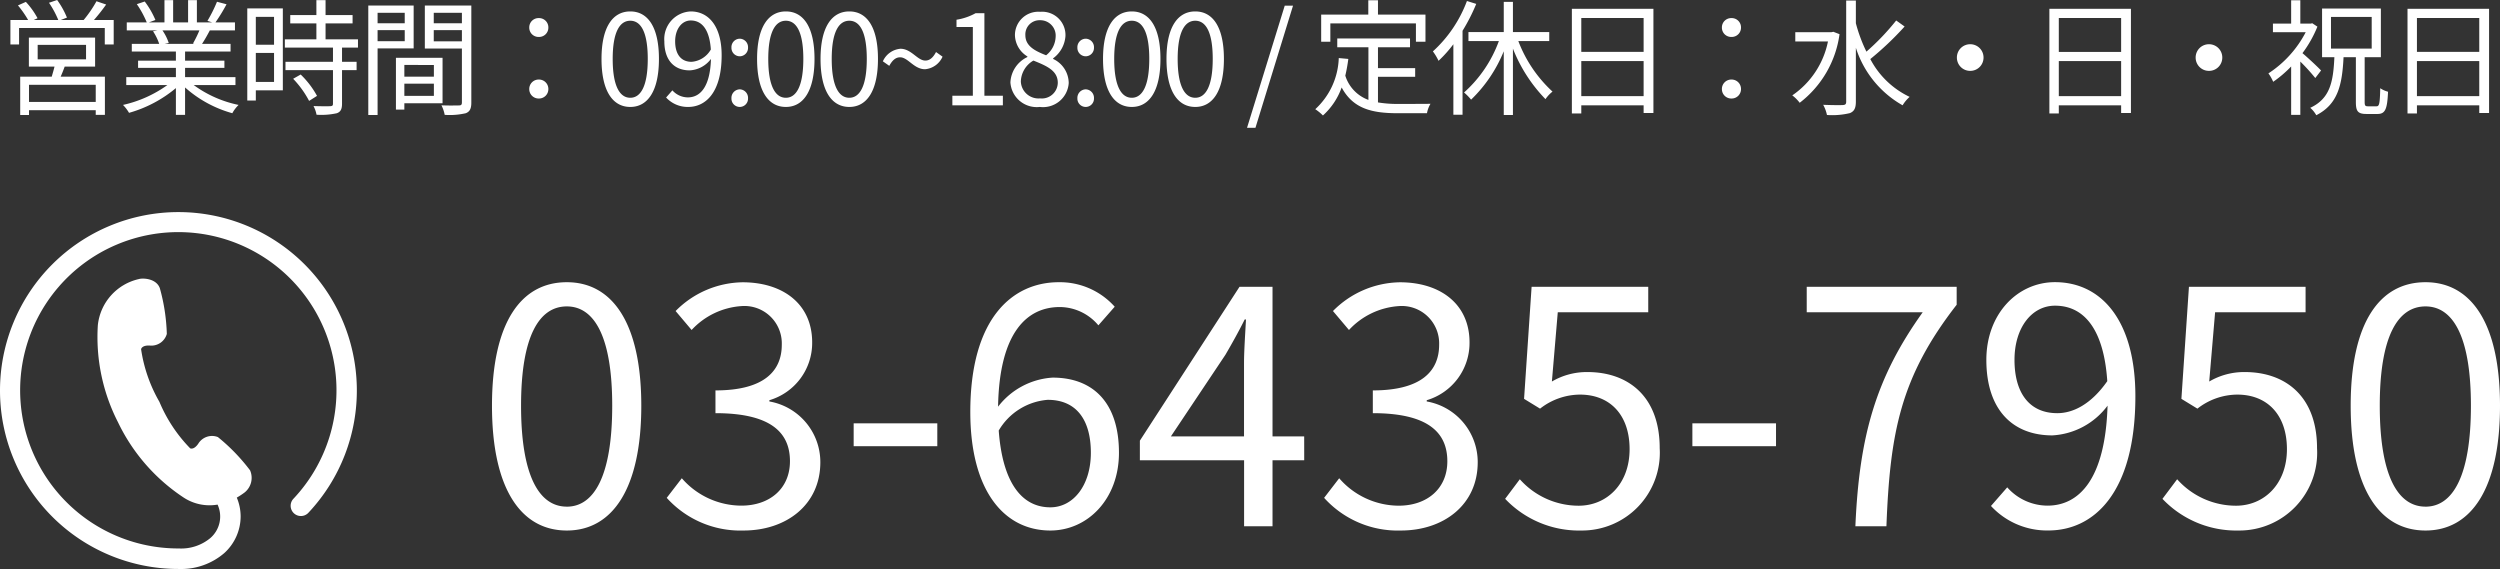
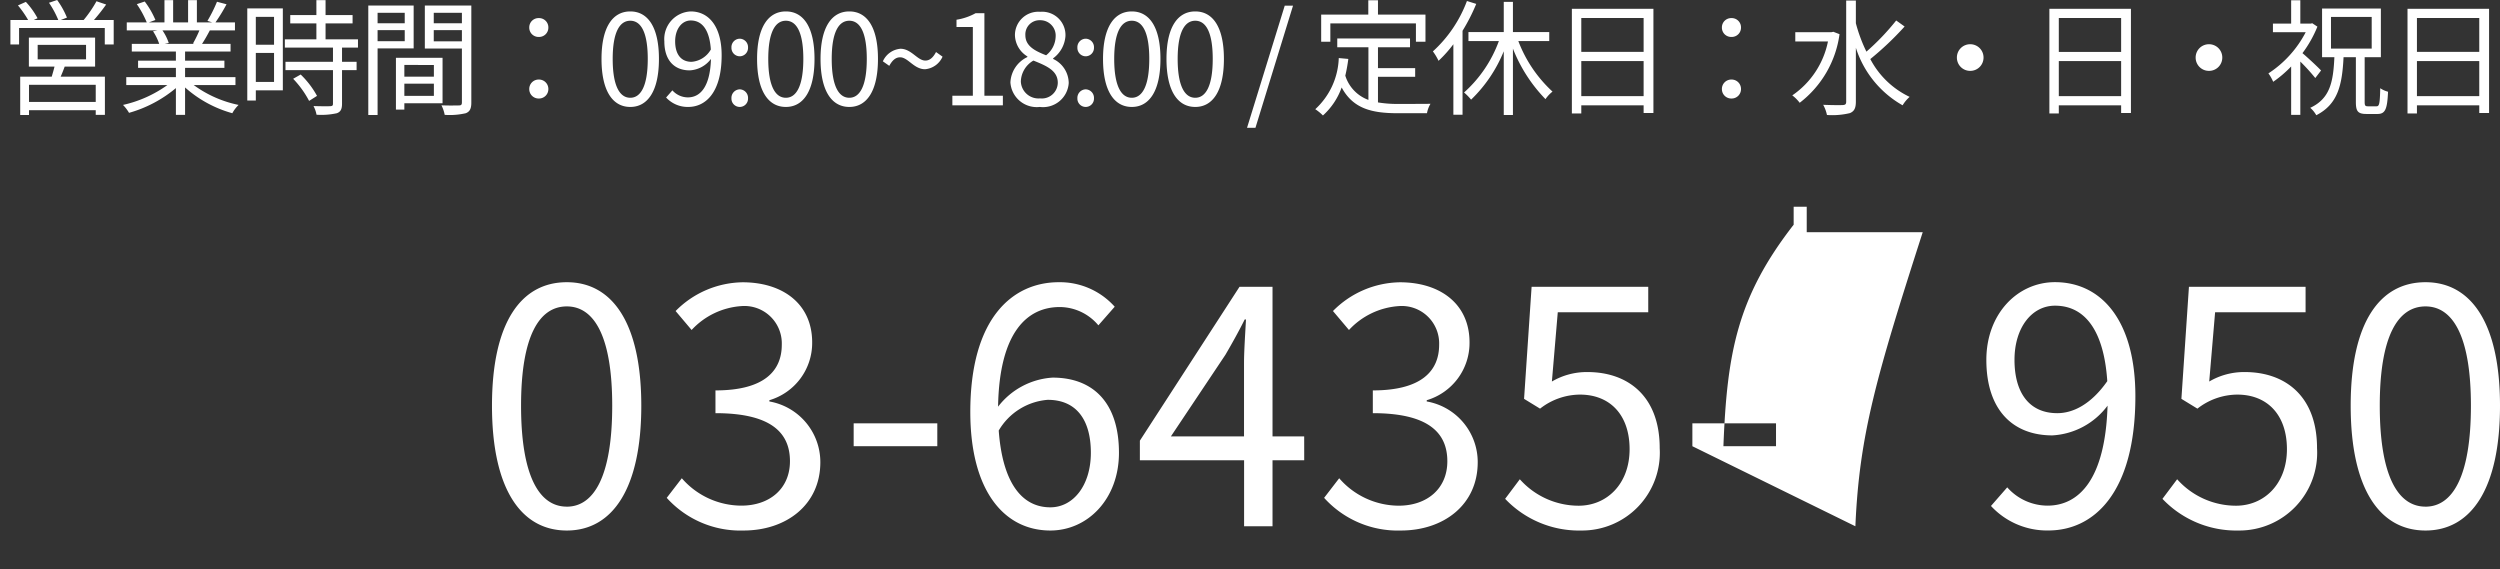
<svg xmlns="http://www.w3.org/2000/svg" width="198.948" height="45.283" viewBox="0 0 198.948 45.283">
  <rect x="0" y="0" width="198.948" height="45.283" fill="#333333" stroke="none" />
  <g transform="translate(-175.122 -9.62)">
    <path d="M7.74-.27H2.43V-1.63H7.74ZM3.12-4.81H6.97v1.15H3.12ZM7.69-3.08V-5.39H2.42v2.31H4.46c-.06.26-.15.55-.22.8H1.73V.77h.7V.39H7.74V.76h.73V-2.28H4.95c.11-.25.22-.52.32-.8ZM7.6-6.79a15.48,15.48,0,0,0,.97-1.23L7.8-8.28A9.639,9.639,0,0,1,6.78-6.79H4.96l.49-.19a6.639,6.639,0,0,0-.78-1.4l-.65.22a7.425,7.425,0,0,1,.74,1.37H2.81l.3-.14a6.214,6.214,0,0,0-.93-1.3l-.63.28a8.146,8.146,0,0,1,.81,1.16H.95v1.95h.69V-6.15H8.46v1.31h.71V-6.79Zm8.39.83a9.142,9.142,0,0,1-.51,1.04l.1.03H13.23l.32-.07a3.885,3.885,0,0,0-.5-1Zm2.87,4.35v-.63H14.85v-.74h3.13v-.57H14.85v-.73h3.62v-.61H16.2c.2-.3.42-.69.62-1.07h2V-6.6H17.27a13.983,13.983,0,0,0,.88-1.44l-.76-.2a11.345,11.345,0,0,1-.76,1.52L17-6.6H15.79V-8.37h-.7V-6.6H13.9V-8.37h-.69V-6.6H11.98l.51-.19a6.893,6.893,0,0,0-.85-1.47l-.63.21A7.8,7.8,0,0,1,11.8-6.6H10.21v.64h2.44l-.35.07a4.2,4.2,0,0,1,.49,1H10.61v.61h3.51v.73H11.11v.57h3.01v.74H10.17v.63h3.27A9.638,9.638,0,0,1,9.91-.03a3.185,3.185,0,0,1,.48.63,10.049,10.049,0,0,0,3.73-1.97V.76h.73V-1.42A9.44,9.44,0,0,0,18.61.63a2.674,2.674,0,0,1,.5-.66,9.149,9.149,0,0,1-3.57-1.58Zm3.07-5.43v2.22H20.48V-7.04ZM20.48-1.86V-4.17h1.45v2.31Zm2.15-5.85H19.8V-.38h.68v-.81h2.15Zm.82,5.6A7.713,7.713,0,0,1,24.72-.35l.63-.4a7.07,7.07,0,0,0-1.3-1.7Zm5.16-2.48v-.66H26.03V-6.52h2.15v-.66H26.03V-8.37H25.3v1.19H23.22v.66H25.3v1.27H22.79v.66h3.83v1.13H22.84v.66h3.78V-.13c0,.15-.05.19-.22.2s-.71.01-1.33-.01a2.27,2.27,0,0,1,.24.69A5.721,5.721,0,0,0,26.93.63c.3-.11.41-.33.41-.75V-2.8H28.5v-.66H27.34V-4.59Zm3.72-2.77v.83H30.17v-.83ZM30.17-5.1v-.88h2.16v.88Zm2.87.57V-7.94H29.43V.77h.74v-5.3Zm1.61,1.32v.93H32.3v-.93ZM32.3-.75v-.97h2.35v.97Zm3.04.59V-3.78H31.63V.34h.67v-.5Zm-.7-4.93v-.89h2.24v.89Zm2.24-2.27v.83H34.64v-.83Zm.75-.58h-3.7v3.42h2.95V-.23c0,.18-.06.24-.23.24s-.79.02-1.4-.01a2.739,2.739,0,0,1,.26.76A5.692,5.692,0,0,0,37.19.63c.33-.13.44-.38.44-.85ZM43-5.44a.738.738,0,0,0,.76-.75A.738.738,0,0,0,43-6.94a.738.738,0,0,0-.76.75A.738.738,0,0,0,43-5.44Zm0,4.9a.745.745,0,0,0,.76-.75A.747.747,0,0,0,43-2.05a.747.747,0,0,0-.76.76A.745.745,0,0,0,43-.54Zm7.28.67c1.39,0,2.28-1.27,2.28-3.82s-.89-3.78-2.28-3.78-2.29,1.23-2.29,3.78S48.88.13,50.28.13Zm0-.73c-.84,0-1.4-.93-1.4-3.09,0-2.14.56-3.04,1.4-3.04s1.39.9,1.39,3.04C51.67-1.53,51.11-.6,50.28-.6Zm4.88-2.86c-.87,0-1.31-.64-1.31-1.63s.54-1.66,1.24-1.66c.94,0,1.5.8,1.6,2.31A1.937,1.937,0,0,1,55.16-3.46ZM53.13-.62a2.332,2.332,0,0,0,1.76.75c1.38,0,2.66-1.14,2.66-4.11,0-2.33-1.05-3.49-2.46-3.49a2.2,2.2,0,0,0-2.1,2.38c0,1.52.8,2.31,2.02,2.31a2.26,2.26,0,0,0,1.69-.91c-.07,2.28-.89,3.06-1.84,3.06a1.654,1.654,0,0,1-1.23-.56ZM58.99-3.9a.667.667,0,0,0,.66-.69.672.672,0,0,0-.66-.71.672.672,0,0,0-.66.71A.667.667,0,0,0,58.99-3.9Zm0,4.03a.66.66,0,0,0,.66-.69.678.678,0,0,0-.66-.71.678.678,0,0,0-.66.71A.66.66,0,0,0,58.99.13Zm3.67,0c1.39,0,2.28-1.27,2.28-3.82s-.89-3.78-2.28-3.78-2.29,1.23-2.29,3.78S61.26.13,62.66.13Zm0-.73c-.84,0-1.4-.93-1.4-3.09,0-2.14.56-3.04,1.4-3.04s1.39.9,1.39,3.04C64.05-1.53,63.49-.6,62.66-.6Zm5.05.73c1.39,0,2.28-1.27,2.28-3.82s-.89-3.78-2.28-3.78-2.29,1.23-2.29,3.78S66.31.13,67.71.13Zm0-.73c-.84,0-1.4-.93-1.4-3.09,0-2.14.56-3.04,1.4-3.04s1.39.9,1.39,3.04C69.1-1.53,68.54-.6,67.71-.6Zm6.03-2.27a1.686,1.686,0,0,0,1.39-1l-.52-.37c-.25.48-.53.68-.85.68-.63,0-1.11-.94-1.98-.94a1.686,1.686,0,0,0-1.4,1l.51.36c.26-.48.54-.68.86-.68C72.38-3.82,72.85-2.87,73.74-2.87ZM75.91,0h4.02V-.76H78.46V-7.33h-.7a4.644,4.644,0,0,1-1.52.52v.58h1.3V-.76H75.91Zm6.96.13a2.05,2.05,0,0,0,2.3-1.9,2.139,2.139,0,0,0-1.24-1.92v-.05a2.4,2.4,0,0,0,.98-1.77A1.854,1.854,0,0,0,82.9-7.44a1.859,1.859,0,0,0-2.01,1.86,2.038,2.038,0,0,0,.99,1.69v.05a2.348,2.348,0,0,0-1.35,2.02A2.1,2.1,0,0,0,82.87.13Zm.5-4.11c-.86-.34-1.65-.72-1.65-1.6a1.126,1.126,0,0,1,1.16-1.19,1.223,1.223,0,0,1,1.25,1.31A1.966,1.966,0,0,1,83.37-3.98ZM82.89-.55A1.406,1.406,0,0,1,81.36-1.9a1.993,1.993,0,0,1,1-1.66c1.04.42,1.94.79,1.94,1.77A1.27,1.27,0,0,1,82.89-.55ZM86.52-3.9a.667.667,0,0,0,.66-.69.672.672,0,0,0-.66-.71.672.672,0,0,0-.66.71A.667.667,0,0,0,86.52-3.9Zm0,4.03a.66.66,0,0,0,.66-.69.678.678,0,0,0-.66-.71.678.678,0,0,0-.66.71A.66.66,0,0,0,86.52.13Zm3.67,0c1.39,0,2.28-1.27,2.28-3.82s-.89-3.78-2.28-3.78S87.9-6.24,87.9-3.69,88.79.13,90.19.13Zm0-.73c-.84,0-1.4-.93-1.4-3.09,0-2.14.56-3.04,1.4-3.04s1.39.9,1.39,3.04C91.58-1.53,91.02-.6,90.19-.6Zm5.05.73c1.39,0,2.28-1.27,2.28-3.82s-.89-3.78-2.28-3.78-2.29,1.23-2.29,3.78S93.84.13,95.24.13Zm0-.73c-.84,0-1.4-.93-1.4-3.09,0-2.14.56-3.04,1.4-3.04s1.39.9,1.39,3.04C96.63-1.53,96.07-.6,95.24-.6Zm4.12,2.39h.67l2.99-9.72h-.66Zm6.63-8.31h6.81v1.46h.76V-7.22h-3.78V-8.36h-.77v1.14h-3.75v2.16h.73Zm3.79,4.25h2.96v-.69h-2.96V-4.62h2.55v-.7h-5.79v.7h2.48V-.43a3,3,0,0,1-1.84-1.93,12.622,12.622,0,0,0,.24-1.33l-.76-.07A5.779,5.779,0,0,1,104.79.31a3.882,3.882,0,0,1,.61.5,5.478,5.478,0,0,0,1.49-2.23c.91,1.69,2.4,2.05,4.47,2.05h2.32a2.192,2.192,0,0,1,.28-.75c-.48.01-2.2.01-2.56.01a9.129,9.129,0,0,1-1.62-.12Zm7.08-6.03a10.276,10.276,0,0,1-2.71,4.01,4.256,4.256,0,0,1,.45.75,10.146,10.146,0,0,0,1.18-1.32V.75h.73V-5.93a14.857,14.857,0,0,0,1.09-2.14Zm6.55,3.19v-.72h-2.89v-2.4h-.73v2.4h-2.81v.72h2.42a10.159,10.159,0,0,1-2.77,4.09,4.315,4.315,0,0,1,.56.57,11.166,11.166,0,0,0,2.6-3.85V.77h.73V-4.51a12.14,12.14,0,0,0,2.59,4.02,2.664,2.664,0,0,1,.56-.6,10.551,10.551,0,0,1-2.72-4.02Zm2.55,4.38V-3.52h4.96V-.73Zm4.96-6.22v2.7h-4.96v-2.7Zm-5.71-.73V.65h.75V0h4.96V.61h.78V-7.68Zm12.7,2.24a.738.738,0,0,0,.76-.75.738.738,0,0,0-.76-.75.738.738,0,0,0-.76.75A.738.738,0,0,0,137.91-5.44Zm0,4.9a.745.745,0,0,0,.76-.75.747.747,0,0,0-.76-.76.747.747,0,0,0-.76.76A.745.745,0,0,0,137.91-.54Zm8.11-5.31-.15.03h-2.88v.74h2.6a6.822,6.822,0,0,1-2.84,4.29,3,3,0,0,1,.59.59,8.278,8.278,0,0,0,3.17-5.46Zm5-.9a18.973,18.973,0,0,1-2.37,2.48,12.208,12.208,0,0,1-.84-2.26V-8.34h-.77V-.29c0,.2-.07.26-.27.27s-.84.01-1.56-.02a2.961,2.961,0,0,1,.3.81,6.007,6.007,0,0,0,1.83-.15c.33-.14.47-.38.47-.91V-4.58A8.074,8.074,0,0,0,151.53,0a2.812,2.812,0,0,1,.56-.67,6.835,6.835,0,0,1-3.13-3.01,24.452,24.452,0,0,0,2.73-2.59Zm4.83,2.95a1.054,1.054,0,0,0,1.06,1.06,1.054,1.054,0,0,0,1.06-1.06,1.054,1.054,0,0,0-1.06-1.06A1.054,1.054,0,0,0,155.85-3.8Zm8.11,3.07V-3.52h4.96V-.73Zm4.96-6.22v2.7h-4.96v-2.7Zm-5.71-.73V.65h.75V0h4.96V.61h.78V-7.68ZM174.85-3.8a1.054,1.054,0,0,0,1.06,1.06,1.054,1.054,0,0,0,1.06-1.06,1.054,1.054,0,0,0-1.06-1.06A1.054,1.054,0,0,0,174.85-3.8Zm9.98,1.03c-.21-.23-1.04-1.01-1.48-1.38a9.367,9.367,0,0,0,1.19-2.11l-.41-.27L184-6.5h-.82V-8.36h-.73V-6.5H181v.68h2.61a8.675,8.675,0,0,1-2.97,3.28,3.336,3.336,0,0,1,.38.67,9.2,9.2,0,0,0,1.43-1.22V.76h.73V-3.48a15.379,15.379,0,0,1,1.19,1.31Zm.79-4.26h3.24v2.52h-3.24ZM188.57.08c-.22,0-.27-.05-.27-.35V-3.83h1.29V-7.7h-4.68v3.87h.98c-.09,1.97-.34,3.29-1.92,4.03a2.224,2.224,0,0,1,.48.59c1.72-.88,2.06-2.4,2.17-4.62h.98V-.27c0,.74.15.96.85.96h.87c.62,0,.78-.38.84-1.77a2.04,2.04,0,0,1-.62-.28c-.03,1.22-.07,1.44-.3,1.44Zm3.89-.81V-3.52h4.96V-.73Zm4.96-6.22v2.7h-4.96v-2.7Zm-5.71-.73V.65h.75V0h4.96V.61h.78V-7.68Z" transform="translate(175 18)" fill="#fff" />
    <g transform="translate(0 0.5)">
-       <path d="M7.228.338c3.614,0,5.928-3.3,5.928-9.932,0-6.6-2.314-9.828-5.928-9.828-3.64,0-5.954,3.2-5.954,9.828S3.588.338,7.228.338Zm0-1.9c-2.184,0-3.64-2.418-3.64-8.034,0-5.564,1.456-7.9,3.64-7.9,2.158,0,3.614,2.34,3.614,7.9C10.842-3.978,9.386-1.56,7.228-1.56ZM21.294.338c3.38,0,6.11-2.028,6.11-5.434a4.9,4.9,0,0,0-4.056-4.836v-.1a4.751,4.751,0,0,0,3.406-4.6c0-3.068-2.34-4.784-5.538-4.784a7.63,7.63,0,0,0-5.33,2.288l1.274,1.508a5.947,5.947,0,0,1,3.952-1.9,2.978,2.978,0,0,1,3.224,3.068c0,2.054-1.352,3.64-5.278,3.64V-9c4.394,0,5.928,1.534,5.928,3.822,0,2.184-1.612,3.536-3.874,3.536A6.3,6.3,0,0,1,16.38-3.822l-1.2,1.56A7.89,7.89,0,0,0,21.294.338ZM30.056-6.37h6.656V-8.19H30.056ZM45.708-1.508c-2.392,0-3.822-2.158-4.108-6.11a4.968,4.968,0,0,1,3.9-2.444c2.314,0,3.432,1.638,3.432,4.212C48.932-3.25,47.528-1.508,45.708-1.508ZM50.83-17.472a5.855,5.855,0,0,0-4.446-1.95c-3.692,0-7.046,2.86-7.046,10.322,0,6.292,2.7,9.438,6.37,9.438,2.964,0,5.46-2.5,5.46-6.188,0-3.978-2.054-5.98-5.278-5.98a5.928,5.928,0,0,0-4.342,2.314c.1-5.928,2.314-7.93,4.914-7.93A4.03,4.03,0,0,1,49.53-15.99ZM55.3-7.15l4.342-6.5c.546-.936,1.066-1.872,1.534-2.808h.1c-.052.988-.156,2.522-.156,3.458v5.85Zm10.608,0H63.388V-19.058H60.762L52.832-6.812v1.56h8.294V0h2.262V-5.252H65.91Zm7.7,7.488c3.38,0,6.11-2.028,6.11-5.434A4.9,4.9,0,0,0,75.66-9.932v-.1a4.751,4.751,0,0,0,3.406-4.6c0-3.068-2.34-4.784-5.538-4.784a7.63,7.63,0,0,0-5.33,2.288l1.274,1.508a5.947,5.947,0,0,1,3.952-1.9,2.978,2.978,0,0,1,3.224,3.068c0,2.054-1.352,3.64-5.278,3.64V-9C75.764-9,77.3-7.462,77.3-5.174c0,2.184-1.612,3.536-3.874,3.536a6.3,6.3,0,0,1-4.732-2.184l-1.2,1.56A7.89,7.89,0,0,0,73.606.338Zm14.352,0A6.189,6.189,0,0,0,94.2-6.214c0-4.186-2.574-6.058-5.746-6.058a5.472,5.472,0,0,0-2.834.754l.468-5.512h7.2v-2.028H84.006l-.6,8.918,1.274.78a5.186,5.186,0,0,1,3.172-1.118c2.392,0,3.952,1.612,3.952,4.342,0,2.782-1.82,4.5-4.056,4.5a6.27,6.27,0,0,1-4.68-2.106L81.9-2.184A8.1,8.1,0,0,0,87.958.338ZM96.8-6.37h6.656V-8.19H96.8ZM109.772,0h2.47c.286-7.462,1.118-11.882,5.59-17.628v-1.43H105.9v2.028h9.23C111.41-11.83,110.084-7.228,109.772,0ZM125.84-9c-2.262,0-3.406-1.664-3.406-4.238,0-2.6,1.4-4.316,3.224-4.316,2.444,0,3.9,2.08,4.16,6.006C128.544-9.724,127.114-9,125.84-9Zm-5.278,7.384a6.064,6.064,0,0,0,4.576,1.95c3.588,0,6.916-2.964,6.916-10.686,0-6.058-2.73-9.074-6.4-9.074-2.964,0-5.46,2.5-5.46,6.188,0,3.952,2.08,6.006,5.252,6.006a5.875,5.875,0,0,0,4.394-2.366c-.182,5.928-2.314,7.956-4.784,7.956a4.3,4.3,0,0,1-3.2-1.456ZM140.27.338a6.189,6.189,0,0,0,6.24-6.552c0-4.186-2.574-6.058-5.746-6.058a5.472,5.472,0,0,0-2.834.754l.468-5.512h7.2v-2.028h-9.282l-.6,8.918,1.274.78a5.186,5.186,0,0,1,3.172-1.118c2.392,0,3.952,1.612,3.952,4.342,0,2.782-1.82,4.5-4.056,4.5a6.27,6.27,0,0,1-4.68-2.106l-1.17,1.56A8.1,8.1,0,0,0,140.27.338Zm14.872,0c3.614,0,5.928-3.3,5.928-9.932,0-6.6-2.314-9.828-5.928-9.828-3.64,0-5.954,3.2-5.954,9.828S151.5.338,155.142.338Zm0-1.9c-2.184,0-3.64-2.418-3.64-8.034,0-5.564,1.456-7.9,3.64-7.9,2.158,0,3.614,2.34,3.614,7.9C158.756-3.978,157.3-1.56,155.142-1.56Z" transform="translate(213 51)" fill="#fff" />
+       <path d="M7.228.338c3.614,0,5.928-3.3,5.928-9.932,0-6.6-2.314-9.828-5.928-9.828-3.64,0-5.954,3.2-5.954,9.828S3.588.338,7.228.338Zm0-1.9c-2.184,0-3.64-2.418-3.64-8.034,0-5.564,1.456-7.9,3.64-7.9,2.158,0,3.614,2.34,3.614,7.9C10.842-3.978,9.386-1.56,7.228-1.56ZM21.294.338c3.38,0,6.11-2.028,6.11-5.434a4.9,4.9,0,0,0-4.056-4.836v-.1a4.751,4.751,0,0,0,3.406-4.6c0-3.068-2.34-4.784-5.538-4.784a7.63,7.63,0,0,0-5.33,2.288l1.274,1.508a5.947,5.947,0,0,1,3.952-1.9,2.978,2.978,0,0,1,3.224,3.068c0,2.054-1.352,3.64-5.278,3.64V-9c4.394,0,5.928,1.534,5.928,3.822,0,2.184-1.612,3.536-3.874,3.536A6.3,6.3,0,0,1,16.38-3.822l-1.2,1.56A7.89,7.89,0,0,0,21.294.338ZM30.056-6.37h6.656V-8.19H30.056ZM45.708-1.508c-2.392,0-3.822-2.158-4.108-6.11a4.968,4.968,0,0,1,3.9-2.444c2.314,0,3.432,1.638,3.432,4.212C48.932-3.25,47.528-1.508,45.708-1.508ZM50.83-17.472a5.855,5.855,0,0,0-4.446-1.95c-3.692,0-7.046,2.86-7.046,10.322,0,6.292,2.7,9.438,6.37,9.438,2.964,0,5.46-2.5,5.46-6.188,0-3.978-2.054-5.98-5.278-5.98a5.928,5.928,0,0,0-4.342,2.314c.1-5.928,2.314-7.93,4.914-7.93A4.03,4.03,0,0,1,49.53-15.99ZM55.3-7.15l4.342-6.5c.546-.936,1.066-1.872,1.534-2.808h.1c-.052.988-.156,2.522-.156,3.458v5.85Zm10.608,0H63.388V-19.058H60.762L52.832-6.812v1.56h8.294V0h2.262V-5.252H65.91Zm7.7,7.488c3.38,0,6.11-2.028,6.11-5.434A4.9,4.9,0,0,0,75.66-9.932v-.1a4.751,4.751,0,0,0,3.406-4.6c0-3.068-2.34-4.784-5.538-4.784a7.63,7.63,0,0,0-5.33,2.288l1.274,1.508a5.947,5.947,0,0,1,3.952-1.9,2.978,2.978,0,0,1,3.224,3.068c0,2.054-1.352,3.64-5.278,3.64V-9C75.764-9,77.3-7.462,77.3-5.174c0,2.184-1.612,3.536-3.874,3.536a6.3,6.3,0,0,1-4.732-2.184l-1.2,1.56A7.89,7.89,0,0,0,73.606.338Zm14.352,0A6.189,6.189,0,0,0,94.2-6.214c0-4.186-2.574-6.058-5.746-6.058a5.472,5.472,0,0,0-2.834.754l.468-5.512h7.2v-2.028H84.006l-.6,8.918,1.274.78a5.186,5.186,0,0,1,3.172-1.118c2.392,0,3.952,1.612,3.952,4.342,0,2.782-1.82,4.5-4.056,4.5a6.27,6.27,0,0,1-4.68-2.106L81.9-2.184A8.1,8.1,0,0,0,87.958.338ZM96.8-6.37h6.656V-8.19H96.8Zh2.47c.286-7.462,1.118-11.882,5.59-17.628v-1.43H105.9v2.028h9.23C111.41-11.83,110.084-7.228,109.772,0ZM125.84-9c-2.262,0-3.406-1.664-3.406-4.238,0-2.6,1.4-4.316,3.224-4.316,2.444,0,3.9,2.08,4.16,6.006C128.544-9.724,127.114-9,125.84-9Zm-5.278,7.384a6.064,6.064,0,0,0,4.576,1.95c3.588,0,6.916-2.964,6.916-10.686,0-6.058-2.73-9.074-6.4-9.074-2.964,0-5.46,2.5-5.46,6.188,0,3.952,2.08,6.006,5.252,6.006a5.875,5.875,0,0,0,4.394-2.366c-.182,5.928-2.314,7.956-4.784,7.956a4.3,4.3,0,0,1-3.2-1.456ZM140.27.338a6.189,6.189,0,0,0,6.24-6.552c0-4.186-2.574-6.058-5.746-6.058a5.472,5.472,0,0,0-2.834.754l.468-5.512h7.2v-2.028h-9.282l-.6,8.918,1.274.78a5.186,5.186,0,0,1,3.172-1.118c2.392,0,3.952,1.612,3.952,4.342,0,2.782-1.82,4.5-4.056,4.5a6.27,6.27,0,0,1-4.68-2.106l-1.17,1.56A8.1,8.1,0,0,0,140.27.338Zm14.872,0c3.614,0,5.928-3.3,5.928-9.932,0-6.6-2.314-9.828-5.928-9.828-3.64,0-5.954,3.2-5.954,9.828S151.5.338,155.142.338Zm0-1.9c-2.184,0-3.64-2.418-3.64-8.034,0-5.564,1.456-7.9,3.64-7.9,2.158,0,3.614,2.34,3.614,7.9C158.756-3.978,157.3-1.56,155.142-1.56Z" transform="translate(213 51)" fill="#fff" />
      <g transform="translate(175.122 26)">
-         <path d="M14.2,0a14.2,14.2,0,0,0,0,28.4h.035a5.254,5.254,0,0,0,3.6-1.253,3.946,3.946,0,0,0,1.315-2.926,3.9,3.9,0,0,0-.306-1.5,5.982,5.982,0,0,0,.627-.413A1.49,1.49,0,0,0,19.9,20.55a15.11,15.11,0,0,0-2.56-2.646,1.279,1.279,0,0,0-1.559.523c-.362.53-.648.371-.648.371a11.84,11.84,0,0,1-2.448-3.7,11.81,11.81,0,0,1-1.457-4.186s.046-.324.687-.292a1.278,1.278,0,0,0,1.36-.924,15.07,15.07,0,0,0-.555-3.639c-.295-.805-1.39-.813-1.66-.729A4.214,4.214,0,0,0,7.786,9a14.875,14.875,0,0,0,1.606,7.728,14.869,14.869,0,0,0,5.176,5.958,3.756,3.756,0,0,0,2.746.592,2.268,2.268,0,0,1-.573,2.66,3.63,3.63,0,0,1-2.507.83H14.2a12.587,12.587,0,1,1,9.136-3.939.816.816,0,0,0,1.186,1.12A14.2,14.2,0,0,0,14.2,0Z" transform="translate(0 -0.002)" fill="#fff" />
-       </g>
+         </g>
    </g>
  </g>
</svg>